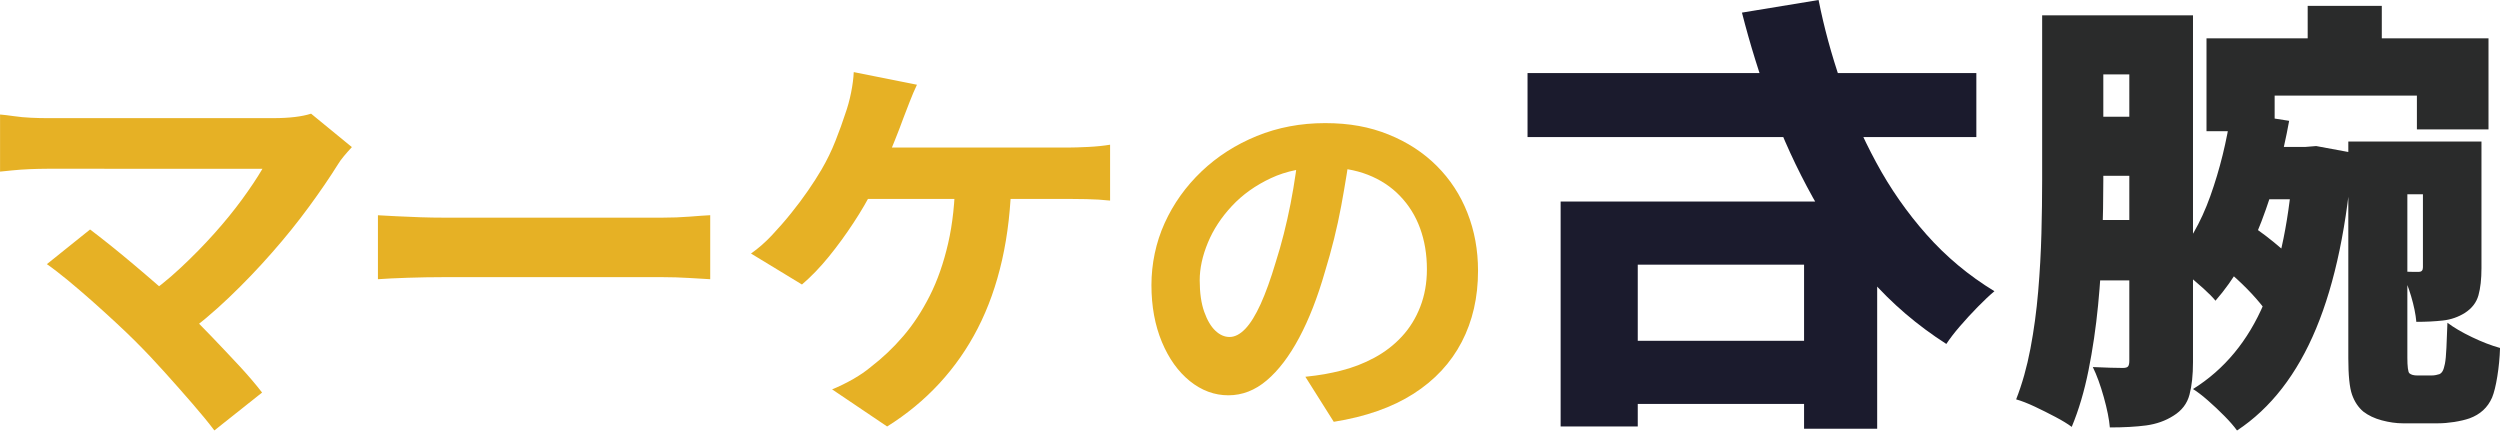
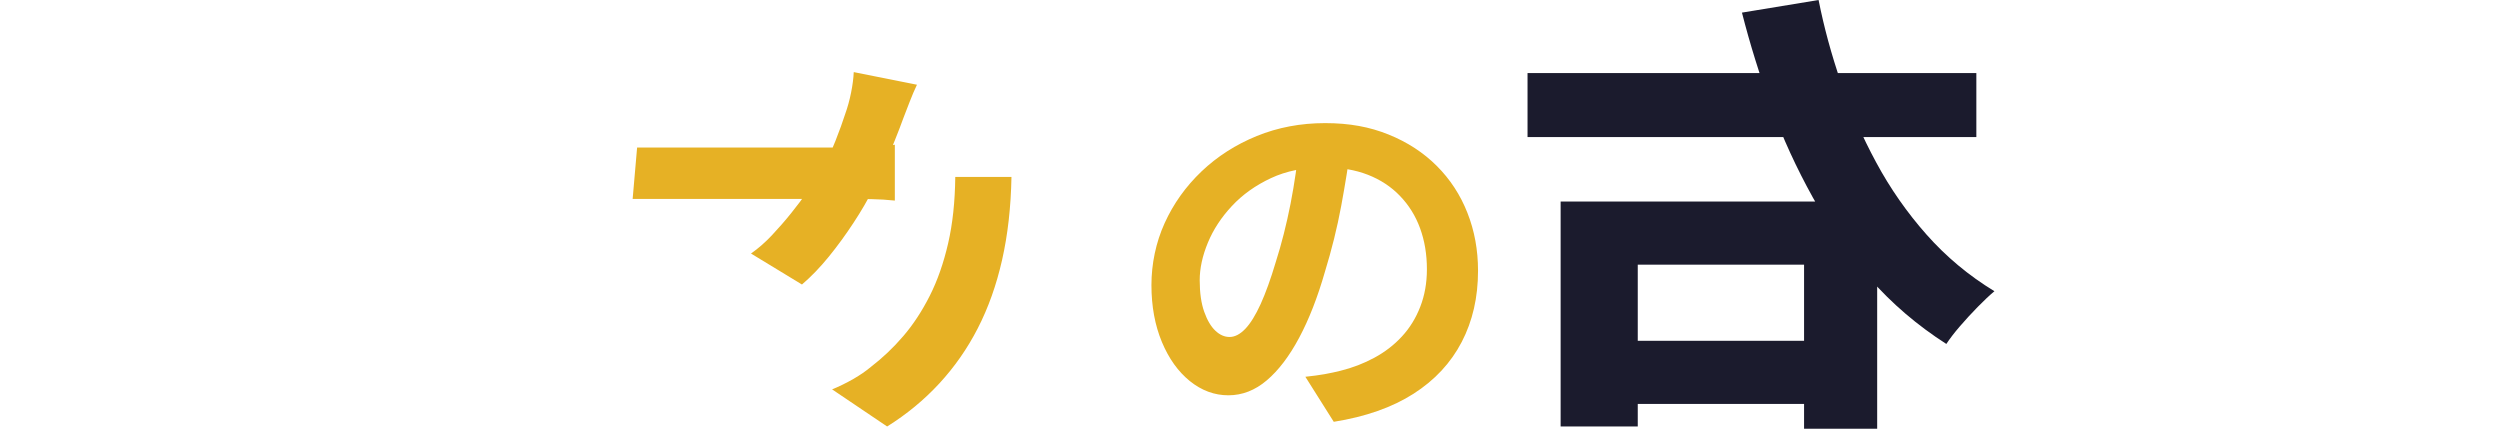
<svg xmlns="http://www.w3.org/2000/svg" id="_レイヤー_2" viewBox="0 0 447.96 77.14">
  <defs>
    <style>.cls-1{fill:#1b1b2d;}.cls-2{fill:#2a2b2b;}.cls-3{fill:#e6b125;}</style>
  </defs>
  <g id="_レイヤー_1-2">
-     <path class="cls-3" d="M63.04,26.37c-.54.58-1.01,1.12-1.42,1.61-.41.49-.77.97-1.06,1.46-1.46,2.34-3.19,4.87-5.19,7.6-2,2.73-4.21,5.48-6.65,8.25-2.44,2.78-5,5.46-7.71,8.04-2.7,2.58-5.49,4.92-8.36,7.01l-7.23-6.79c2.43-1.66,4.74-3.49,6.9-5.52,2.17-2.02,4.19-4.08,6.06-6.17,1.87-2.09,3.54-4.14,5-6.14,1.46-2,2.68-3.82,3.65-5.48H8.4c-.97,0-2.01.03-3.1.07-1.1.05-2.13.12-3.1.22-.97.1-1.71.17-2.19.22v-10.23c.63.05,1.45.15,2.45.29,1,.15,2.03.24,3.1.29,1.07.05,2.02.07,2.85.07h40.54c2.87,0,5.14-.27,6.79-.8l7.31,5.99ZM24.47,61.36c-1.07-1.07-2.3-2.25-3.69-3.54-1.39-1.29-2.83-2.59-4.31-3.91-1.49-1.31-2.92-2.54-4.31-3.69-1.39-1.14-2.64-2.11-3.76-2.89l7.74-6.21c.97.73,2.13,1.63,3.47,2.7,1.34,1.07,2.76,2.24,4.27,3.51,1.51,1.27,3.04,2.58,4.6,3.94,1.56,1.36,3.04,2.7,4.46,4.02,1.61,1.56,3.27,3.24,5,5.04,1.73,1.8,3.38,3.56,4.97,5.26,1.58,1.71,2.93,3.29,4.05,4.75l-8.55,6.79c-1.02-1.36-2.33-2.96-3.91-4.78-1.58-1.83-3.25-3.71-5-5.66-1.75-1.95-3.43-3.73-5.04-5.33Z" />
-     <path class="cls-3" d="M67.72,38.57c.88.05,2,.11,3.36.18,1.36.07,2.79.13,4.27.18,1.49.05,2.86.07,4.13.07h39.23c1.7,0,3.31-.06,4.82-.18,1.51-.12,2.75-.21,3.73-.26v11.47c-.83-.05-2.07-.12-3.73-.22-1.66-.1-3.26-.15-4.82-.15h-39.23c-2.09,0-4.24.04-6.43.11-2.19.07-3.97.16-5.33.26v-11.47Z" />
-     <path class="cls-3" d="M164.3,15.19c-.44.93-.88,1.95-1.31,3.07-.44,1.12-.8,2.07-1.1,2.85-.44,1.22-.96,2.58-1.57,4.09-.61,1.51-1.24,3.03-1.9,4.57-.66,1.53-1.33,2.93-2.01,4.2-.93,1.85-2.08,3.84-3.47,5.95-1.39,2.12-2.86,4.14-4.42,6.06-1.56,1.92-3.17,3.59-4.82,5l-9.13-5.55c1.31-.92,2.57-2.02,3.76-3.29,1.19-1.27,2.34-2.58,3.43-3.94,1.1-1.36,2.11-2.71,3.03-4.05.92-1.34,1.73-2.59,2.41-3.76.97-1.66,1.81-3.38,2.52-5.19.71-1.8,1.28-3.38,1.72-4.75.44-1.22.79-2.5,1.06-3.84.27-1.34.43-2.57.48-3.69l11.32,2.26ZM181.24,31.7c-.1,5.41-.66,10.36-1.68,14.87-1.02,4.51-2.47,8.58-4.35,12.24-1.87,3.65-4.18,6.95-6.9,9.9-2.73,2.95-5.84,5.52-9.35,7.71l-9.86-6.65c1.31-.54,2.58-1.16,3.8-1.86,1.22-.71,2.26-1.42,3.14-2.16,2.09-1.61,4.03-3.44,5.81-5.52,1.78-2.07,3.36-4.48,4.75-7.23,1.39-2.75,2.48-5.88,3.29-9.39s1.23-7.48,1.28-11.91h10.08ZM152.75,26.44h38.57c.97,0,2.19-.04,3.65-.11,1.46-.07,2.78-.21,3.94-.4v10.01c-1.36-.15-2.76-.23-4.2-.26-1.44-.02-2.57-.04-3.4-.04h-39.38l.8-9.2Z" />
+     <path class="cls-3" d="M164.3,15.19c-.44.93-.88,1.95-1.31,3.07-.44,1.12-.8,2.07-1.1,2.85-.44,1.22-.96,2.58-1.57,4.09-.61,1.51-1.24,3.03-1.9,4.57-.66,1.53-1.33,2.93-2.01,4.2-.93,1.85-2.08,3.84-3.47,5.95-1.39,2.12-2.86,4.14-4.42,6.06-1.56,1.92-3.17,3.59-4.82,5l-9.13-5.55c1.31-.92,2.57-2.02,3.76-3.29,1.19-1.27,2.34-2.58,3.43-3.94,1.1-1.36,2.11-2.71,3.03-4.05.92-1.34,1.73-2.59,2.41-3.76.97-1.66,1.81-3.38,2.52-5.19.71-1.8,1.28-3.38,1.72-4.75.44-1.22.79-2.5,1.06-3.84.27-1.34.43-2.57.48-3.69l11.32,2.26ZM181.24,31.7c-.1,5.41-.66,10.36-1.68,14.87-1.02,4.51-2.47,8.58-4.35,12.24-1.87,3.65-4.18,6.95-6.9,9.9-2.73,2.95-5.84,5.52-9.35,7.71l-9.86-6.65c1.31-.54,2.58-1.16,3.8-1.86,1.22-.71,2.26-1.42,3.14-2.16,2.09-1.61,4.03-3.44,5.81-5.52,1.78-2.07,3.36-4.48,4.75-7.23,1.39-2.75,2.48-5.88,3.29-9.39s1.23-7.48,1.28-11.91h10.08ZM152.75,26.44c.97,0,2.19-.04,3.65-.11,1.46-.07,2.78-.21,3.94-.4v10.01c-1.36-.15-2.76-.23-4.2-.26-1.44-.02-2.57-.04-3.4-.04h-39.38l.8-9.2Z" />
    <path class="cls-3" d="M242.08,25.93c-.45,3.44-1.04,7.1-1.76,10.99-.72,3.89-1.7,7.82-2.92,11.8-1.31,4.57-2.85,8.5-4.61,11.8-1.76,3.3-3.7,5.85-5.8,7.63-2.1,1.79-4.4,2.68-6.89,2.68s-4.78-.85-6.89-2.54c-2.1-1.7-3.78-4.04-5.02-7.02-1.24-2.98-1.87-6.38-1.87-10.18s.79-7.64,2.37-11.12c1.58-3.48,3.79-6.57,6.61-9.26,2.83-2.69,6.13-4.8,9.9-6.34,3.78-1.54,7.86-2.31,12.24-2.31s7.99.68,11.36,2.04c3.37,1.36,6.25,3.23,8.65,5.63,2.4,2.4,4.23,5.2,5.49,8.41,1.27,3.21,1.9,6.67,1.9,10.38,0,4.75-.97,9-2.92,12.75-1.95,3.75-4.83,6.85-8.65,9.29-3.82,2.44-8.58,4.11-14.28,5.02l-5.09-8.07c1.31-.14,2.46-.29,3.46-.47.99-.18,1.94-.38,2.85-.61,2.17-.54,4.19-1.32,6.07-2.34,1.88-1.02,3.52-2.28,4.92-3.8,1.4-1.51,2.5-3.29,3.29-5.33.79-2.03,1.19-4.27,1.19-6.72,0-2.67-.41-5.11-1.22-7.33-.81-2.22-2.01-4.15-3.6-5.8-1.58-1.65-3.51-2.92-5.77-3.8-2.26-.88-4.86-1.32-7.8-1.32-3.62,0-6.81.64-9.56,1.93-2.76,1.29-5.09,2.95-6.99,4.99-1.9,2.03-3.34,4.23-4.31,6.58-.97,2.35-1.46,4.59-1.46,6.72,0,2.26.27,4.15.81,5.66.54,1.52,1.21,2.65,2,3.39.79.75,1.64,1.12,2.54,1.12.95,0,1.89-.49,2.82-1.46.93-.97,1.84-2.45,2.75-4.44.9-1.99,1.81-4.5,2.71-7.53,1.04-3.26,1.92-6.74,2.65-10.45.72-3.71,1.24-7.33,1.56-10.85l9.23.27Z" />
    <path class="cls-1" d="M329.86,14.7c1.71,4.96,3.81,9.76,6.33,14.42,2.51,4.66,5.52,8.97,9.02,12.92s7.55,7.34,12.16,10.14c-.9.75-1.9,1.7-3.01,2.83-1.11,1.13-2.17,2.29-3.19,3.47-1.02,1.18-1.82,2.24-2.42,3.15-5.21-3.34-9.77-7.24-13.69-11.71-3.92-4.47-7.33-9.32-10.23-14.54-2.9-5.22-5.39-10.63-7.45-16.24-2.06-5.6-3.81-11.23-5.25-16.88l13.73-2.26c.96,4.85,2.29,9.75,3.99,14.7ZM354.13,24.56h-80.42v-11.47h80.42v11.47ZM336.36,76.82h-13.1v-29.4s-29.8,0-29.8,0v29h-13.82v-40.31h56.72v40.71ZM328.55,72.38h-39.67v-11.31h39.67v11.31Z" />
-     <path class="cls-2" d="M365.93,2.75h10.95v29.56c0,3.23-.06,6.77-.18,10.62-.12,3.85-.37,7.78-.76,11.79-.39,4.01-.96,7.89-1.71,11.63-.75,3.74-1.75,7.12-3.01,10.14-.72-.54-1.69-1.13-2.92-1.78-1.23-.65-2.47-1.27-3.72-1.86-1.26-.59-2.36-1.02-3.32-1.29,1.08-2.75,1.93-5.78,2.56-9.09.63-3.31,1.09-6.73,1.39-10.26.3-3.53.49-6.99.58-10.38.09-3.39.13-6.57.13-9.53V2.75ZM370.69,20.92h16.25v10.58h-16.25v-10.58ZM370.69,39.42h16.25v10.82h-16.25v-10.82ZM371.5,2.75h18.22v10.58h-18.22V2.75ZM381.55,2.75h11.4v62.12c0,2.32-.21,4.27-.63,5.86-.42,1.59-1.38,2.84-2.87,3.76-1.44.92-3.07,1.49-4.89,1.74-1.83.24-3.99.36-6.51.36-.12-1.45-.48-3.26-1.08-5.41-.6-2.15-1.26-3.96-1.97-5.41,1.02.05,2.06.09,3.14.12,1.08.03,1.82.04,2.24.04.48,0,.79-.09.94-.28.15-.19.22-.53.22-1.01V2.75ZM399.77,20.03l10.41,1.62c-1.14,6.3-2.78,12.29-4.94,17.97-2.15,5.68-4.91,10.43-8.26,14.26-.48-.59-1.2-1.32-2.15-2.18-.96-.86-1.95-1.72-2.96-2.58-1.02-.86-1.92-1.56-2.69-2.1,2.87-3.12,5.16-7.08,6.87-11.87,1.71-4.79,2.95-9.83,3.72-15.1ZM410.99,26.33h2.06l1.97-.16,6.55,1.21c-.96,12.76-3.14,23.25-6.55,31.46-3.41,8.21-8.14,14.31-14.18,18.3-.54-.75-1.29-1.62-2.24-2.58-.96-.97-1.94-1.9-2.96-2.79s-1.91-1.58-2.69-2.06c5.62-3.5,9.87-8.63,12.74-15.39,2.87-6.76,4.64-15.47,5.3-26.13v-1.86ZM395.37,6.87h50.53v16.32h-12.83v-6.06h-25.49s0,6.38,0,6.38h-12.21V6.87ZM397.08,46.93l5.92-6.79c1.97,1.29,3.9,2.76,5.79,4.4,1.88,1.64,3.3,3.11,4.26,4.4l-6.37,7.67c-.6-.92-1.41-1.95-2.42-3.11-1.02-1.16-2.15-2.31-3.41-3.47-1.26-1.16-2.51-2.19-3.77-3.11ZM403.72,26.33h10.95v9.37h-13.01l2.06-9.37ZM413.5,1.05h13.28v14.22h-13.28V1.05ZM420.77,25.36h10.59v38.77c0,.75.03,1.37.09,1.86.06.48.15.78.27.89.3.27.78.4,1.44.4h2.51c.3,0,.57-.03.81-.08.24-.05.45-.11.63-.16.24-.11.43-.3.58-.57.15-.27.28-.7.4-1.29.12-.59.21-1.55.27-2.87.06-1.32.12-2.81.18-4.48,1.14.86,2.6,1.72,4.4,2.58,1.79.86,3.47,1.51,5.03,1.94-.06,1.72-.22,3.42-.49,5.09s-.58,2.93-.94,3.8c-.78,1.78-2.12,3.02-4.04,3.72-.78.27-1.69.48-2.74.65-1.05.16-2.02.24-2.92.24h-6.28c-1.2,0-2.45-.18-3.77-.53-1.32-.35-2.42-.88-3.32-1.57-.9-.76-1.57-1.76-2.02-3.03-.45-1.27-.67-3.46-.67-6.58V25.36ZM425.35,25.36h14.18v9.45h-14.18v-9.45ZM434.14,25.36h10.5v22.7c0,1.94-.18,3.55-.54,4.85-.36,1.29-1.17,2.34-2.42,3.15-1.2.75-2.51,1.21-3.95,1.37-1.44.16-3.02.24-4.76.24-.12-1.35-.43-2.88-.94-4.6-.51-1.72-1.09-3.2-1.75-4.44.66.05,1.29.08,1.89.08h1.26c.48,0,.72-.27.72-.81v-22.54Z" />
  </g>
</svg>